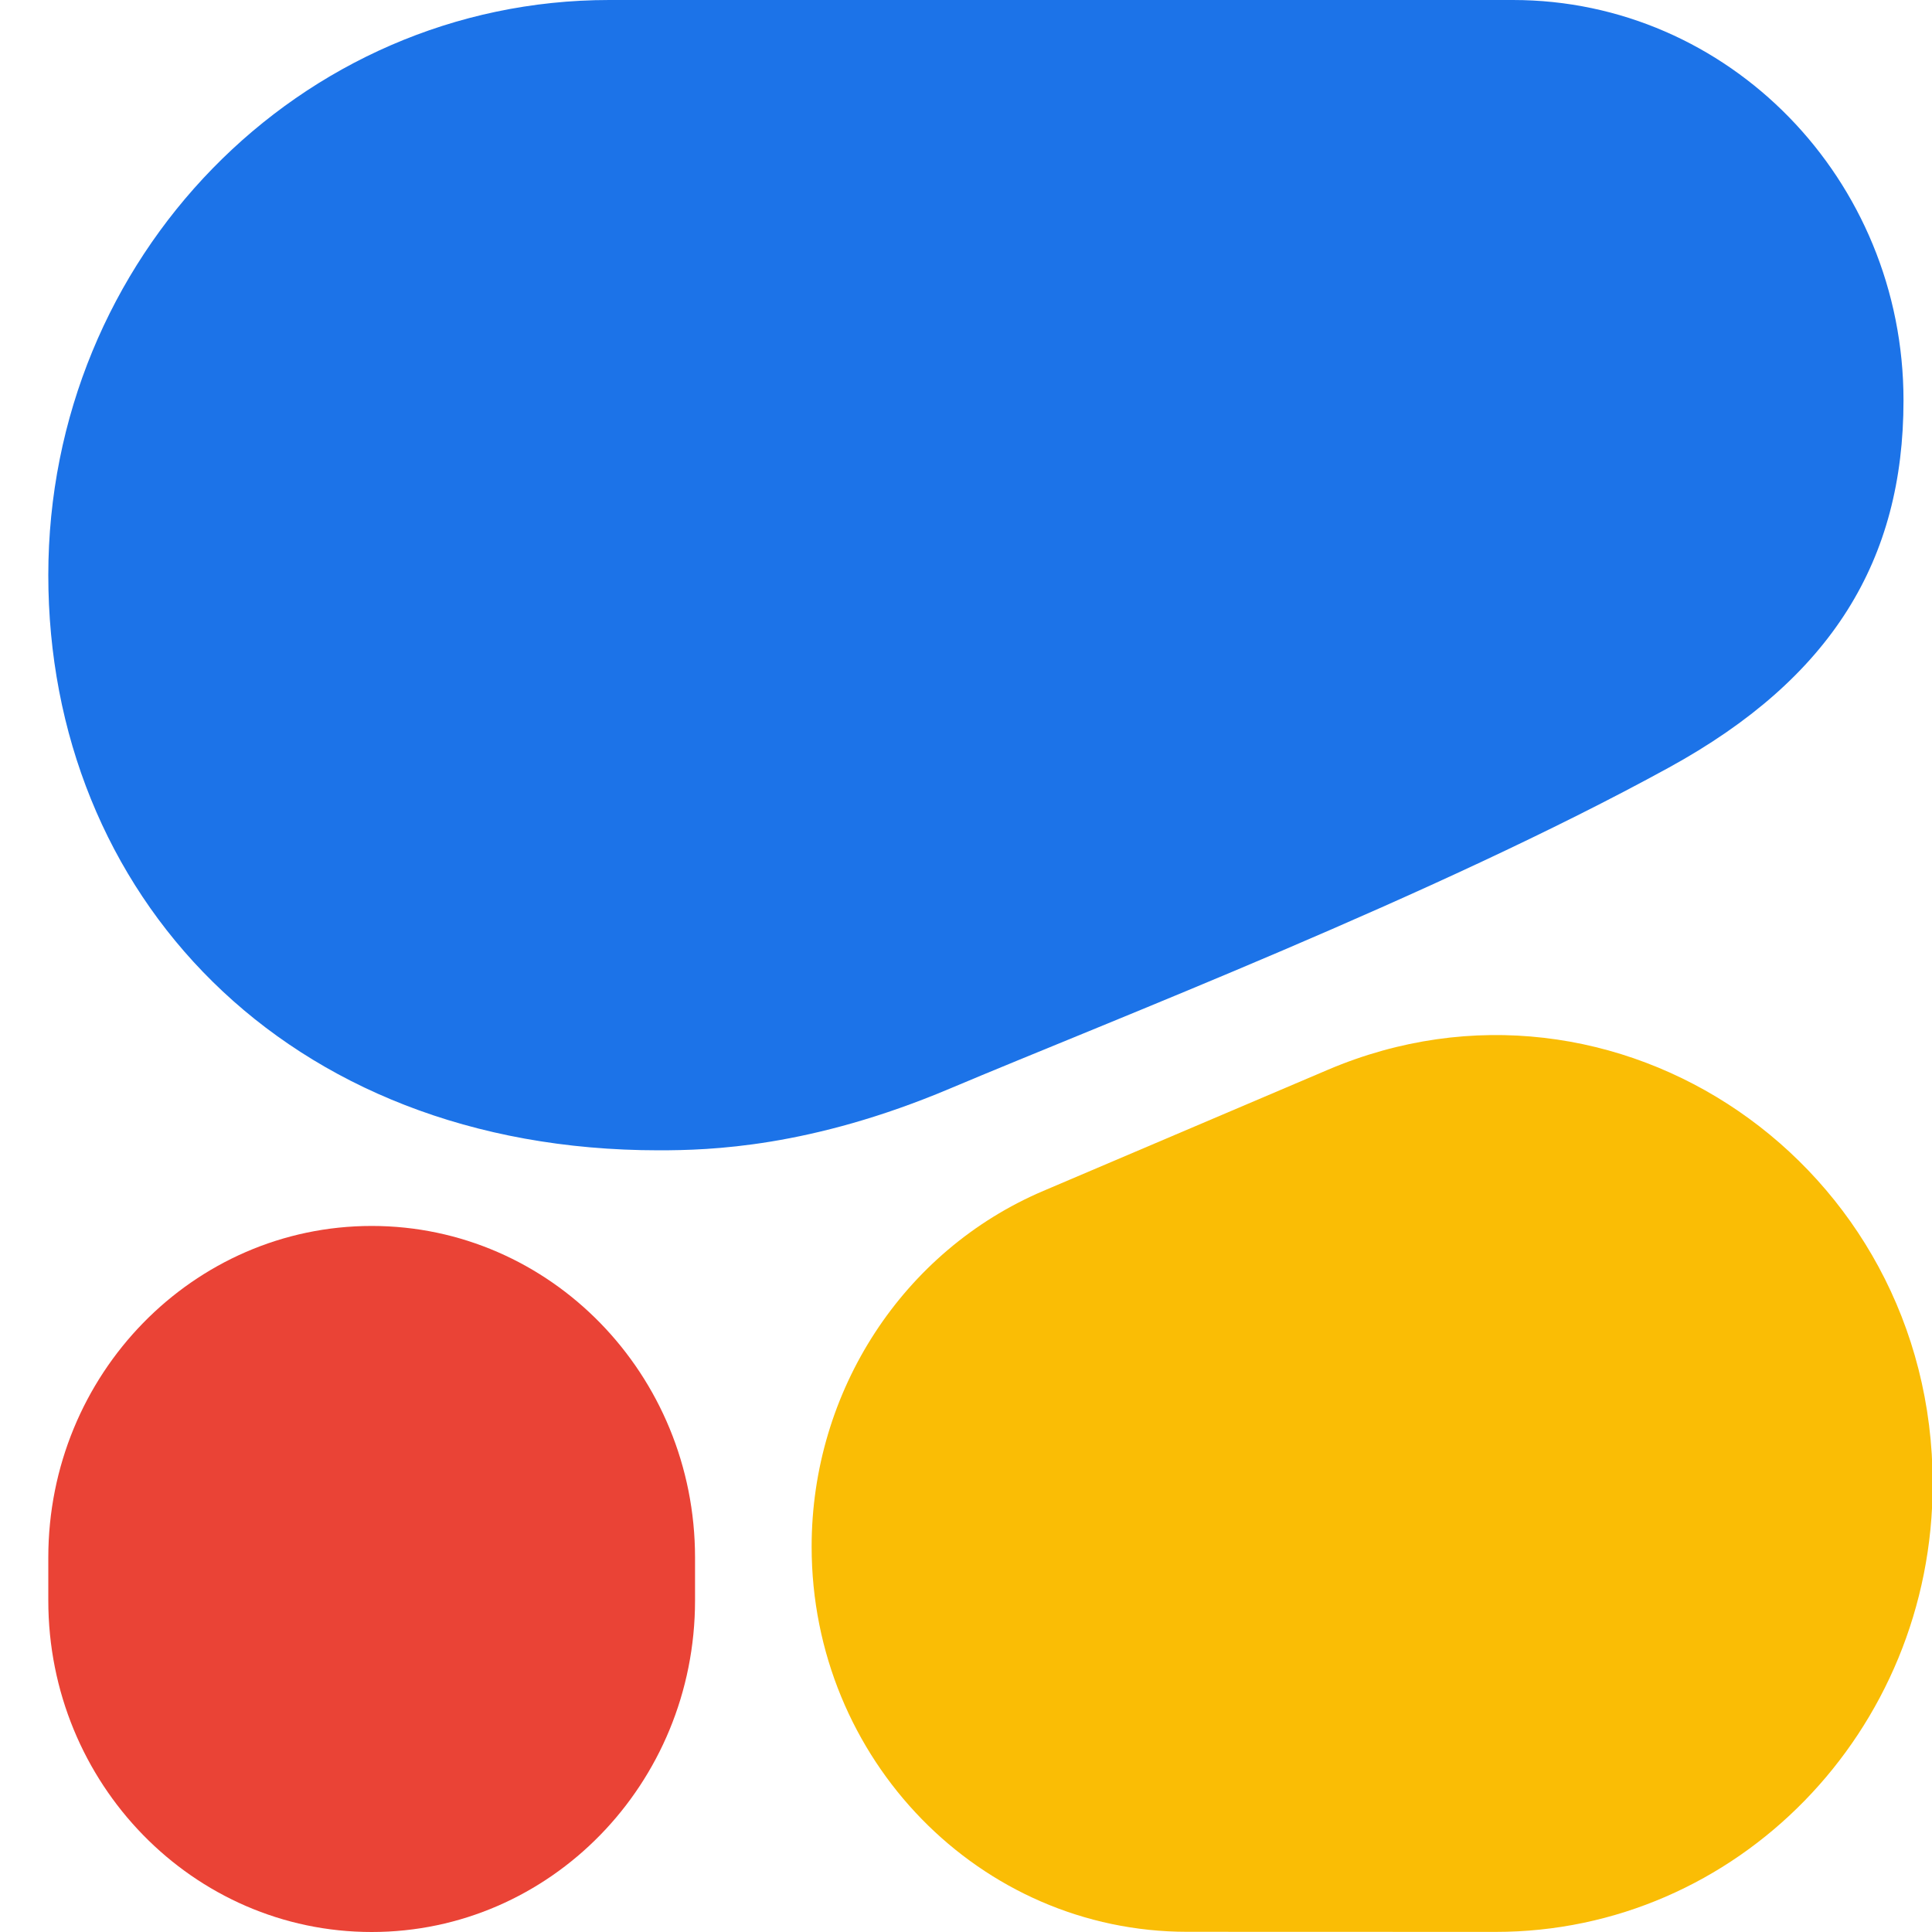
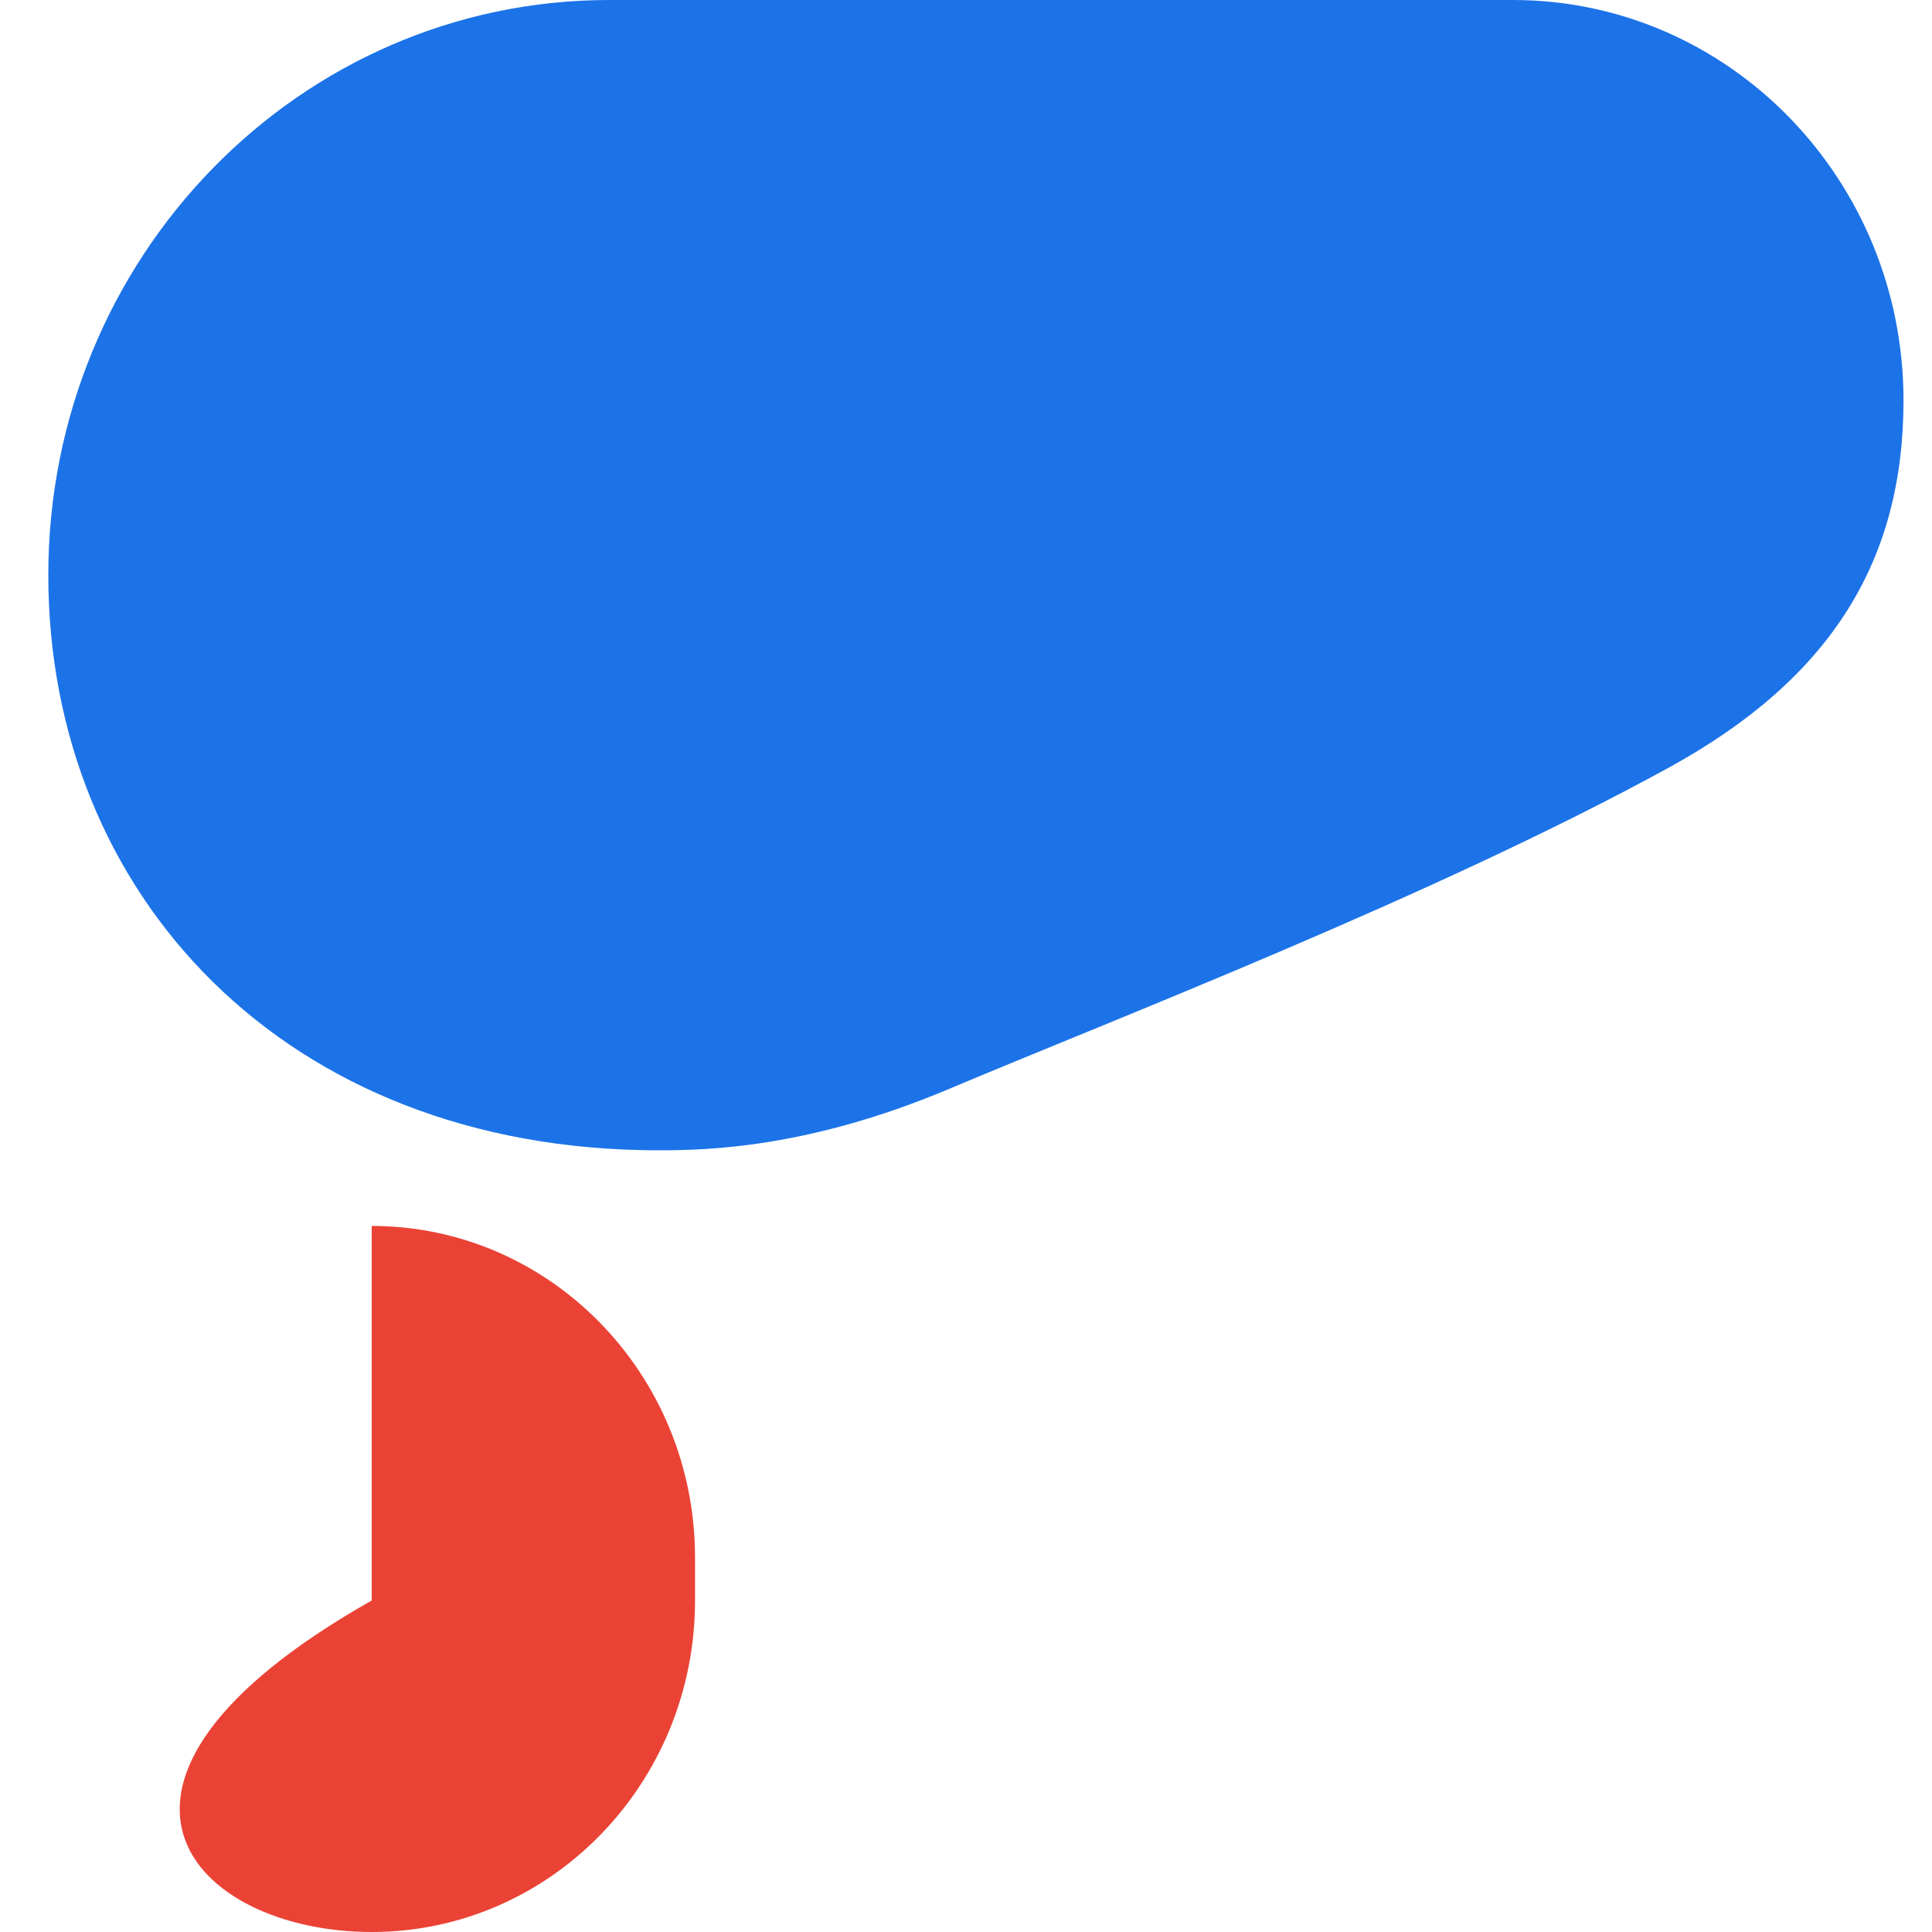
<svg xmlns="http://www.w3.org/2000/svg" width="100" height="100" viewBox="0 0 20 20" fill="none">
  <g clip-path="url(#clip0_3176_6183)">
    <path fill-rule="evenodd" clip-rule="evenodd" d="M6.82 11.908C7.345 11.908 8.389 11.879 9.833 11.269C11.515 10.559 14.862 9.27 17.276 7.946C18.965 7.02 19.705 5.795 19.705 4.145C19.705 1.856 17.895 0 15.662 0H6.307C3.1 0 0.5 2.666 0.5 5.954C0.5 9.242 2.934 11.908 6.82 11.908Z" fill="#1C73E8" />
-     <path fill-rule="evenodd" clip-rule="evenodd" d="M8.402 16.011C8.402 14.399 9.349 12.946 10.801 12.328L13.747 11.074C16.727 9.806 20.007 12.051 20.007 15.36C20.007 17.923 17.98 20 15.48 19.999L12.291 19.998C10.143 19.998 8.402 18.213 8.402 16.011Z" fill="#FABD05" />
-     <path d="M3.848 12.691H3.848C1.999 12.691 0.5 14.228 0.5 16.124V16.568C0.5 18.464 1.999 20 3.848 20H3.848C5.696 20 7.195 18.464 7.195 16.568V16.124C7.195 14.228 5.696 12.691 3.848 12.691Z" fill="#EA4336" />
+     <path d="M3.848 12.691H3.848V16.568C0.5 18.464 1.999 20 3.848 20H3.848C5.696 20 7.195 18.464 7.195 16.568V16.124C7.195 14.228 5.696 12.691 3.848 12.691Z" fill="#EA4336" />
  </g>
</svg>